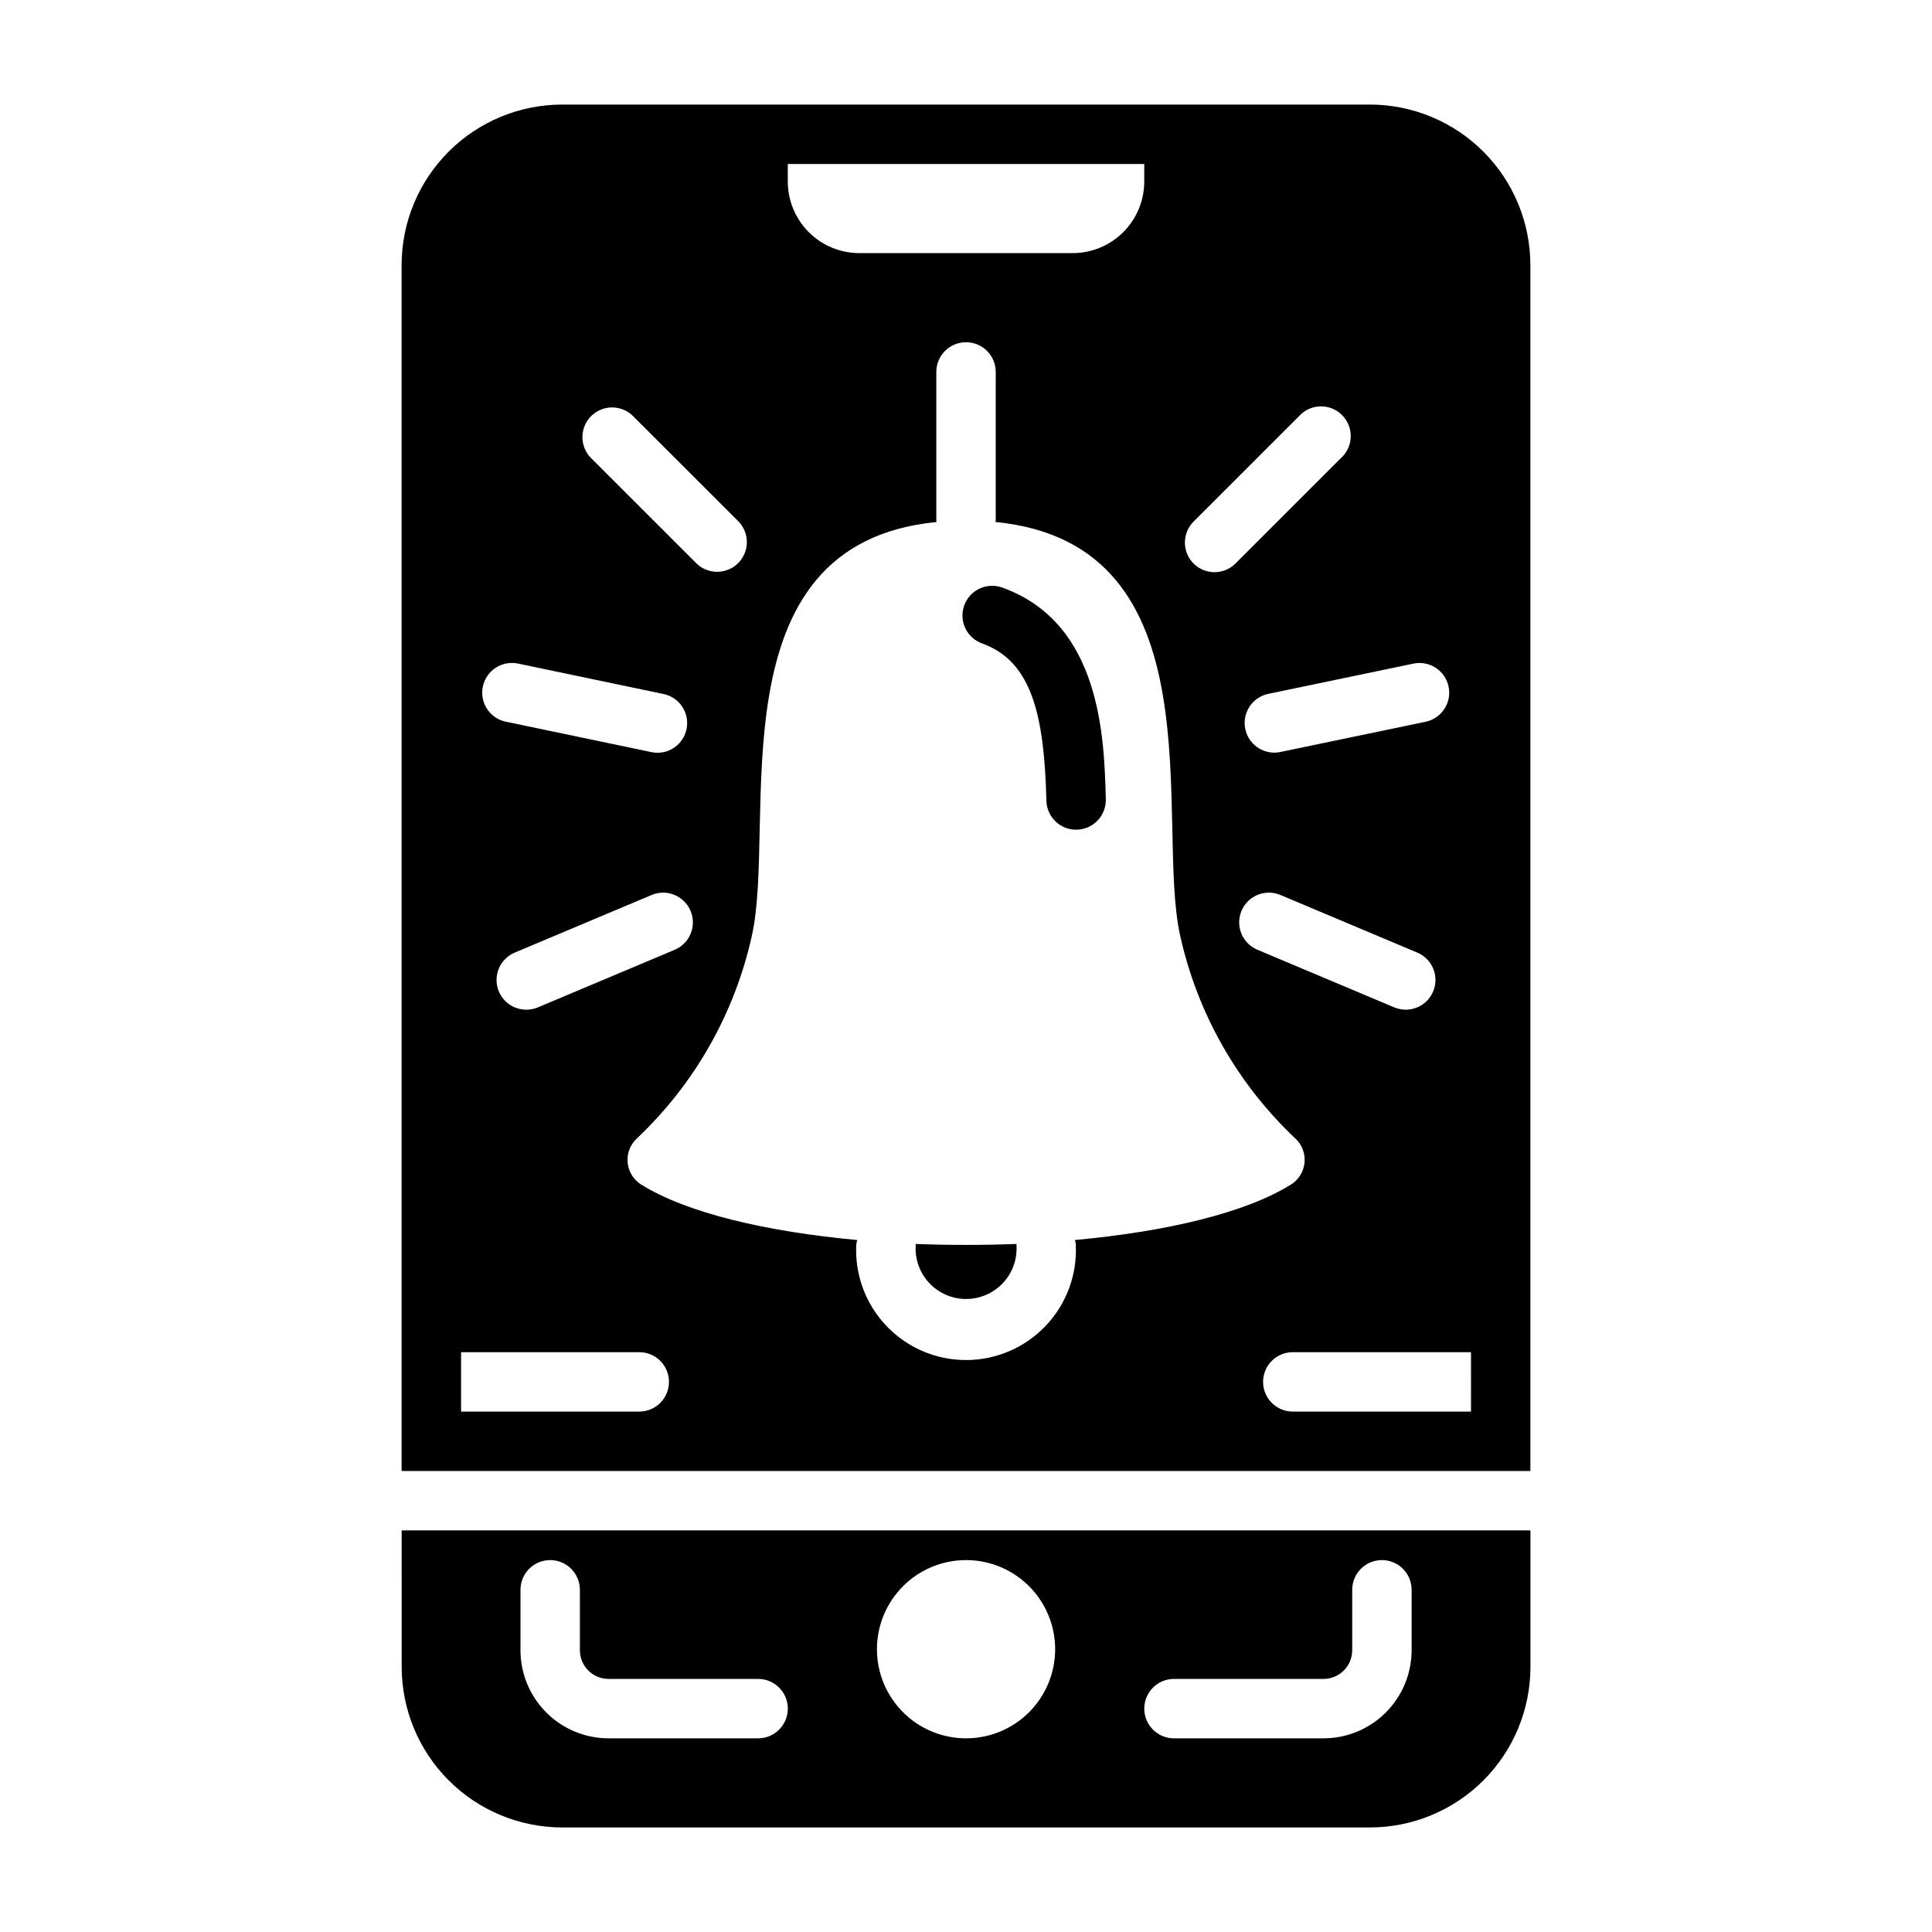
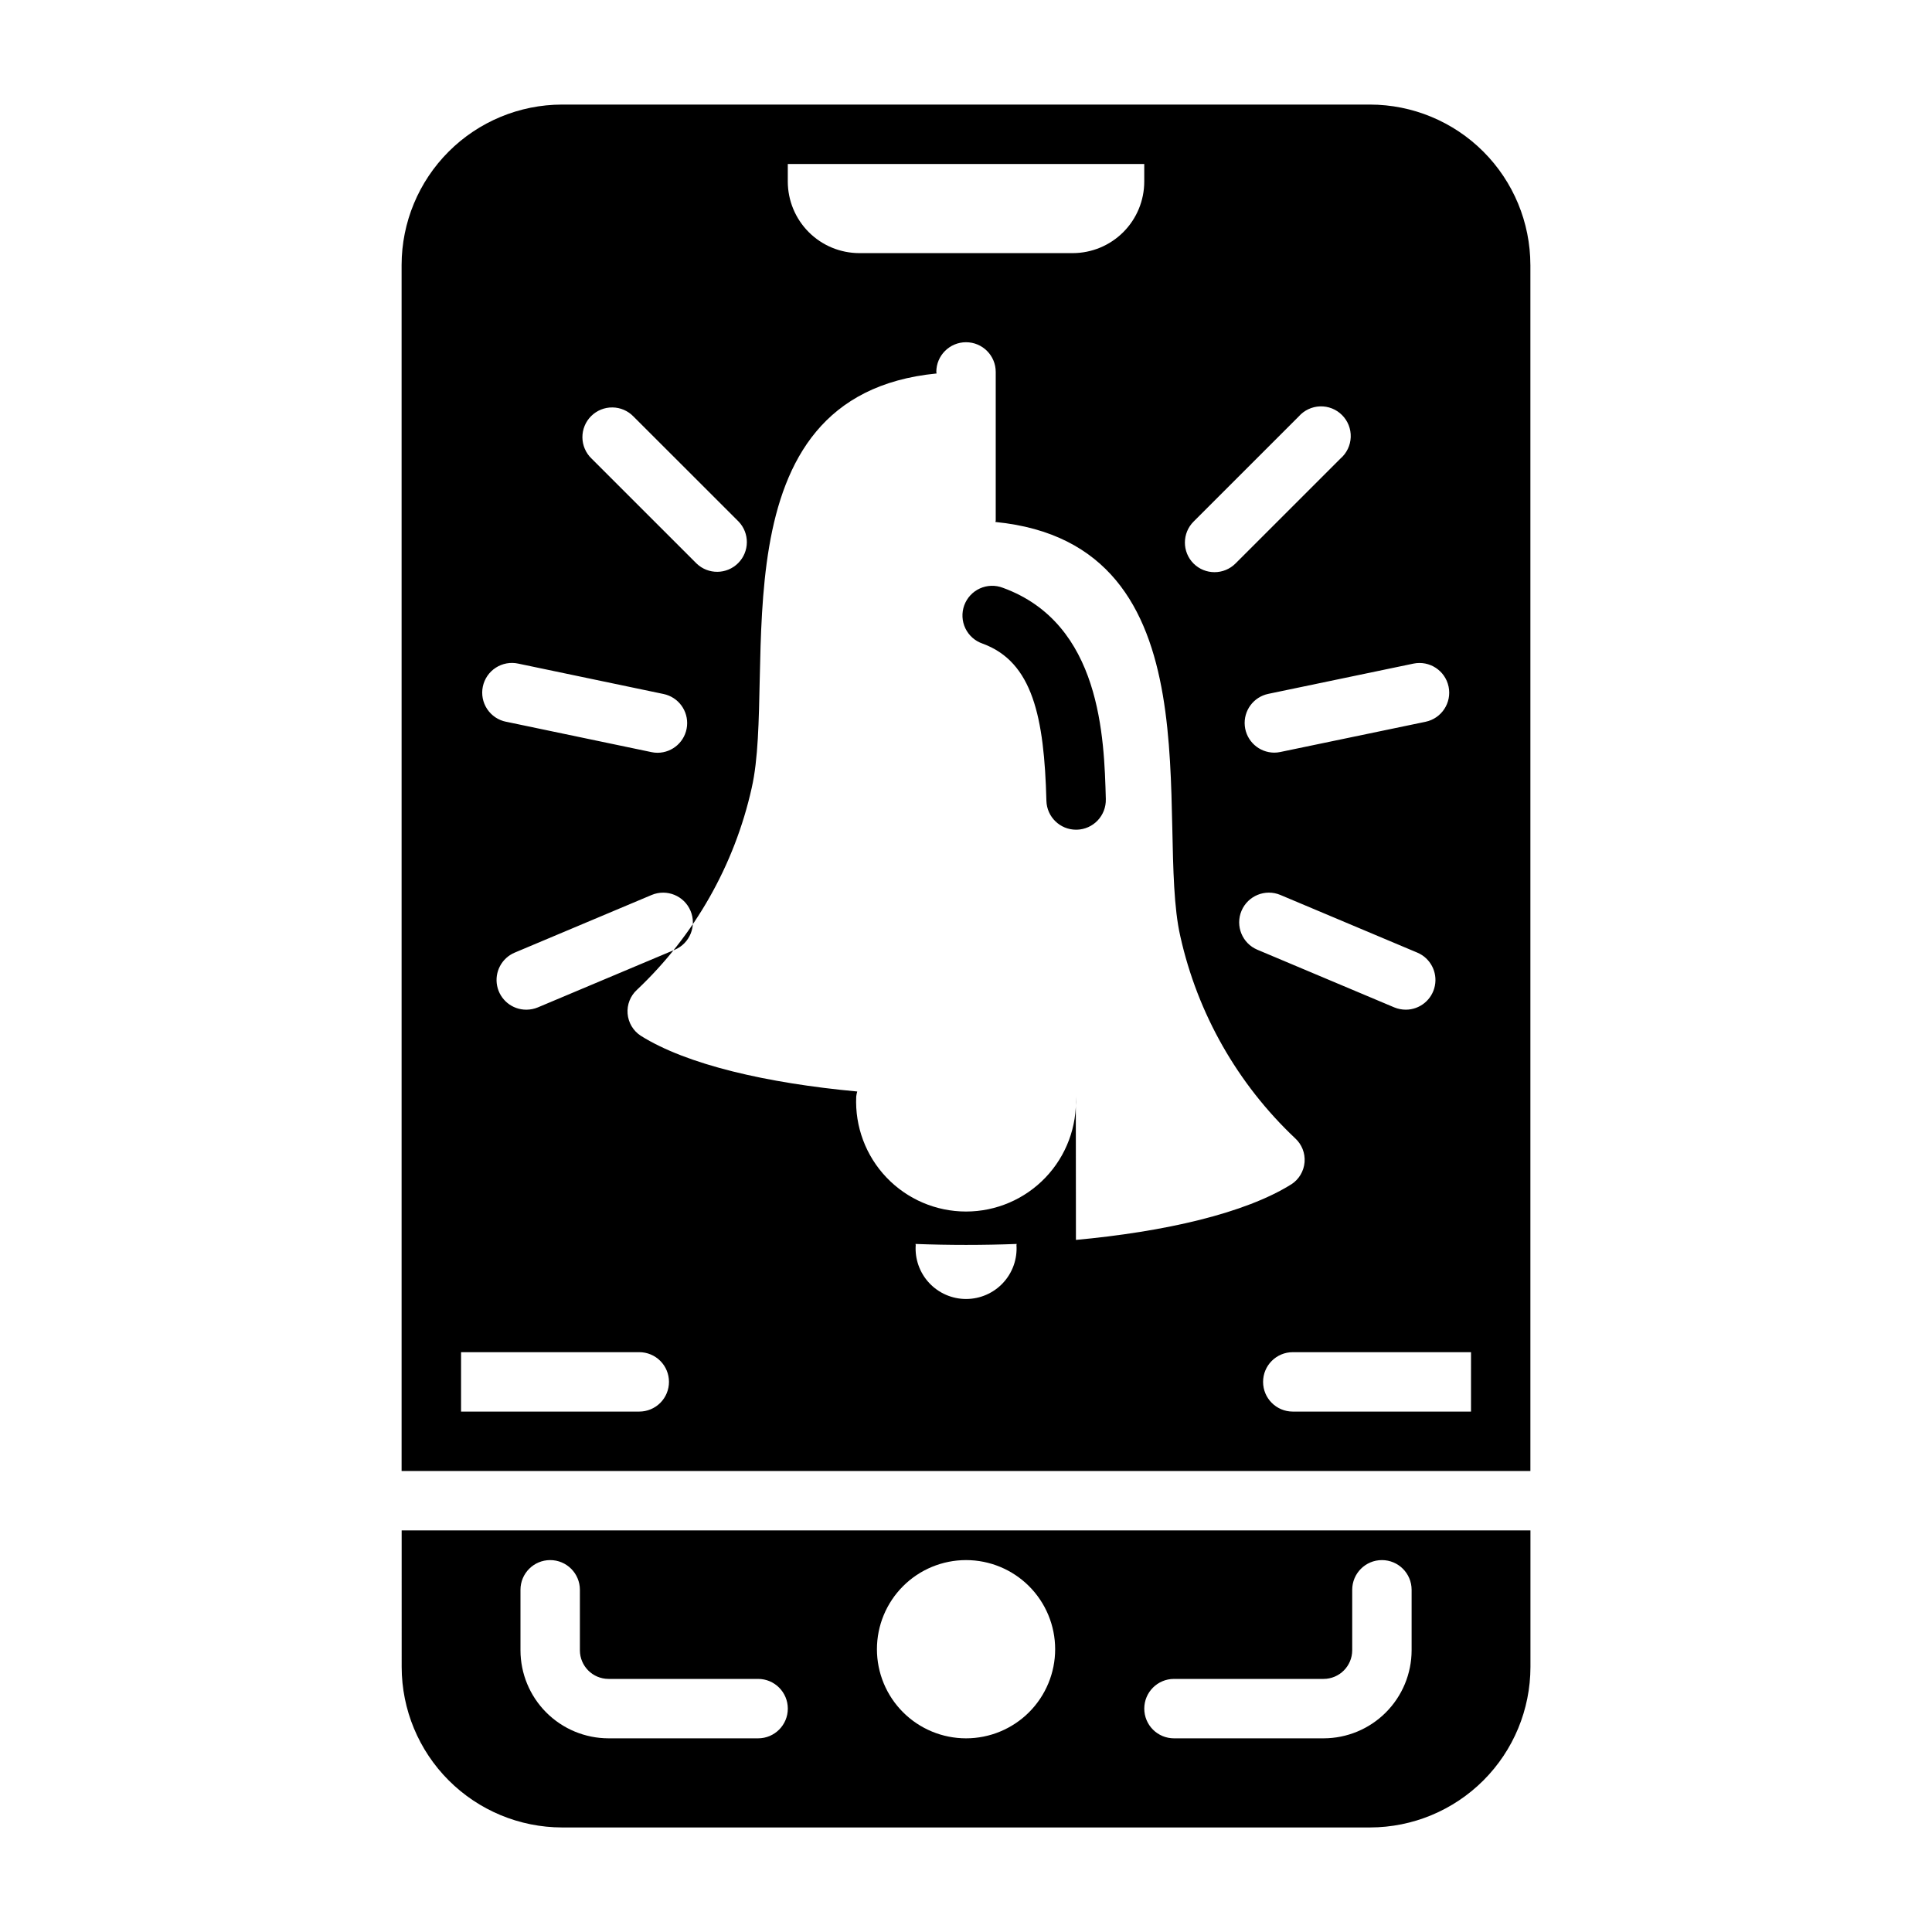
<svg xmlns="http://www.w3.org/2000/svg" fill="#000000" width="800px" height="800px" version="1.1" viewBox="144 144 512 512">
-   <path d="m429.18 363.88c-4.266 0-7.758-3.394-7.871-7.66-0.582-22.129-3.621-36.809-16.926-41.66-2-0.684-3.641-2.144-4.555-4.051-0.91-1.91-1.016-4.102-0.293-6.09 0.723-1.984 2.215-3.598 4.141-4.473s4.121-0.938 6.094-0.176c26.047 9.492 26.844 39.762 27.285 56.031h-0.004c0.055 2.09-0.723 4.113-2.16 5.629-1.438 1.512-3.418 2.394-5.504 2.449zm-42.562 109.78c0 0.102 0.055 0.18 0.055 0.285-0.254 3.699 1.039 7.34 3.57 10.051 2.527 2.711 6.07 4.25 9.781 4.25 3.707 0 7.25-1.539 9.781-4.25 2.531-2.711 3.824-6.352 3.57-10.051 0-0.102 0.055-0.18 0.055-0.285-8.914 0.34-17.949 0.34-26.812 0zm162.95-259.44v319.61h-299.14v-319.61c0.016-11.27 4.5-22.07 12.469-30.039s18.773-12.453 30.039-12.469h214.12c11.27 0.012 22.074 4.496 30.043 12.465s12.449 18.773 12.465 30.043zm-69.453 113.66c-3.945 0.82-6.633 4.488-6.231 8.5 0.406 4.008 3.773 7.062 7.805 7.078 0.527 0 1.055-0.055 1.574-0.164l38.527-8.016h-0.004c4.258-0.887 6.988-5.055 6.102-9.312-0.887-4.254-5.055-6.988-9.312-6.102zm39.469 68.566-36.266-15.273c-4.008-1.684-8.625 0.199-10.309 4.207-1.684 4.008 0.199 8.625 4.207 10.309l36.266 15.273c0.969 0.402 2.008 0.609 3.055 0.613 3.75 0 6.977-2.644 7.715-6.316 0.742-3.676-1.211-7.363-4.668-8.812zm-59.293-103.12c3.074 3.074 8.059 3.074 11.133 0l27.836-27.828c1.645-1.43 2.621-3.481 2.695-5.66 0.078-2.176-0.754-4.289-2.293-5.832-1.539-1.547-3.648-2.383-5.828-2.312-2.18 0.07-4.231 1.043-5.668 2.684l-27.836 27.828c-3.078 3.062-3.094 8.039-0.039 11.121zm-107.52-101.22c0.004 5.031 2.004 9.855 5.559 13.414 3.559 3.559 8.383 5.555 13.414 5.559h56.52c5.031-0.004 9.855-2 13.414-5.559 3.559-3.559 5.559-8.383 5.559-13.414v-4.644h-94.465zm-52.027 73.391 27.836 27.828c3.09 2.984 8 2.941 11.035-0.094 3.039-3.039 3.082-7.949 0.098-11.035l-27.836-27.82c-1.465-1.52-3.481-2.387-5.594-2.402-2.113-0.02-4.141 0.812-5.633 2.305-1.496 1.492-2.324 3.523-2.309 5.633 0.02 2.113 0.887 4.129 2.402 5.594zm26.254 119.89c-1.68-4.008-6.293-5.891-10.305-4.211l-36.281 15.273c-3.461 1.453-5.414 5.152-4.664 8.832 0.75 3.68 3.996 6.316 7.75 6.297 1.047-0.004 2.082-0.211 3.047-0.613l36.281-15.273c3.992-1.695 5.859-6.305 4.172-10.305zm-48.805-50.105 38.492 8.047c0.52 0.109 1.047 0.164 1.574 0.164 4.031-0.016 7.398-3.07 7.805-7.078 0.402-4.012-2.285-7.68-6.231-8.5l-38.477-8.047c-2.055-0.453-4.207-0.062-5.973 1.082-1.766 1.141-3 2.945-3.43 5.004-0.43 2.062-0.016 4.207 1.152 5.961 1.164 1.75 2.981 2.965 5.047 3.367zm43.09 174.93c0-2.09-0.828-4.09-2.305-5.566-1.477-1.477-3.481-2.305-5.566-2.305h-47.23v15.742h47.23c2.086 0 4.09-0.828 5.566-2.305 1.477-1.477 2.305-3.481 2.305-5.566zm107.85-36.266c-0.051-0.453-0.137-0.898-0.27-1.332 23.82-2.18 45.145-7.086 57.402-14.793l0.004 0.004c1.992-1.312 3.266-3.469 3.457-5.848 0.188-2.375-0.73-4.707-2.492-6.316-15.266-14.398-25.871-33.047-30.438-53.531-6.84-29.914 10.824-103.91-48.996-109.8 0-0.141 0.078-0.27 0.078-0.41v-39.355c0-4.348-3.523-7.871-7.871-7.871s-7.875 3.523-7.875 7.871v39.359c0 0.141 0.078 0.27 0.078 0.41-59.828 5.848-42.156 79.926-48.996 109.8l0.004-0.004c-4.562 20.48-15.152 39.129-30.41 53.531-1.762 1.609-2.68 3.941-2.488 6.316 0.188 2.379 1.465 4.535 3.457 5.848 12.258 7.715 33.582 12.594 57.402 14.793v-0.004c-0.129 0.434-0.219 0.879-0.27 1.332-0.367 7.949 2.531 15.707 8.027 21.465 5.496 5.758 13.109 9.016 21.07 9.016 7.957 0 15.57-3.258 21.066-9.016s8.398-13.516 8.027-21.465zm104.7 28.395h-47.234c-4.348 0-7.871 3.523-7.871 7.871 0 4.348 3.523 7.871 7.871 7.871h47.23zm-283.39 47.23h299.14v36.211c-0.016 11.27-4.496 22.074-12.465 30.043s-18.773 12.453-30.043 12.469h-214.12c-11.27-0.016-22.07-4.5-30.039-12.469s-12.453-18.773-12.469-30.043zm196.8 47.23v0.004c0 2.086 0.828 4.09 2.305 5.566 1.477 1.473 3.481 2.305 5.566 2.305h39.645c6.188-0.008 12.117-2.469 16.488-6.844 4.375-4.375 6.836-10.305 6.844-16.488v-16.027c0-4.348-3.523-7.875-7.871-7.875-4.348 0-7.871 3.527-7.871 7.875v16.027c-0.012 4.188-3.402 7.578-7.59 7.586h-39.645c-4.348 0-7.871 3.527-7.871 7.875zm-70.848-15.742c0 6.266 2.488 12.27 6.918 16.699 4.426 4.43 10.434 6.918 16.699 6.918 6.262 0 12.27-2.488 16.699-6.918 4.426-4.43 6.914-10.434 6.914-16.699 0-6.262-2.488-12.27-6.914-16.699-4.43-4.43-10.438-6.918-16.699-6.918-6.266 0-12.273 2.488-16.699 6.918-4.43 4.43-6.918 10.438-6.918 16.699zm-94.465 0.285c0.008 6.184 2.469 12.113 6.844 16.488s10.305 6.836 16.488 6.844h39.645c4.348 0 7.871-3.523 7.871-7.871 0-4.348-3.523-7.875-7.871-7.875h-39.645c-4.188-0.008-7.578-3.398-7.586-7.586v-16.027c0-4.348-3.527-7.875-7.875-7.875-4.348 0-7.871 3.527-7.871 7.875z" />
+   <path d="m429.18 363.88c-4.266 0-7.758-3.394-7.871-7.66-0.582-22.129-3.621-36.809-16.926-41.66-2-0.684-3.641-2.144-4.555-4.051-0.91-1.91-1.016-4.102-0.293-6.09 0.723-1.984 2.215-3.598 4.141-4.473s4.121-0.938 6.094-0.176c26.047 9.492 26.844 39.762 27.285 56.031h-0.004c0.055 2.09-0.723 4.113-2.16 5.629-1.438 1.512-3.418 2.394-5.504 2.449zm-42.562 109.78c0 0.102 0.055 0.18 0.055 0.285-0.254 3.699 1.039 7.34 3.57 10.051 2.527 2.711 6.07 4.25 9.781 4.25 3.707 0 7.25-1.539 9.781-4.25 2.531-2.711 3.824-6.352 3.57-10.051 0-0.102 0.055-0.18 0.055-0.285-8.914 0.34-17.949 0.34-26.812 0zm162.95-259.44v319.61h-299.14v-319.61c0.016-11.27 4.5-22.07 12.469-30.039s18.773-12.453 30.039-12.469h214.12c11.27 0.012 22.074 4.496 30.043 12.465s12.449 18.773 12.465 30.043zm-69.453 113.66c-3.945 0.82-6.633 4.488-6.231 8.5 0.406 4.008 3.773 7.062 7.805 7.078 0.527 0 1.055-0.055 1.574-0.164l38.527-8.016h-0.004c4.258-0.887 6.988-5.055 6.102-9.312-0.887-4.254-5.055-6.988-9.312-6.102zm39.469 68.566-36.266-15.273c-4.008-1.684-8.625 0.199-10.309 4.207-1.684 4.008 0.199 8.625 4.207 10.309l36.266 15.273c0.969 0.402 2.008 0.609 3.055 0.613 3.75 0 6.977-2.644 7.715-6.316 0.742-3.676-1.211-7.363-4.668-8.812zm-59.293-103.12c3.074 3.074 8.059 3.074 11.133 0l27.836-27.828c1.645-1.43 2.621-3.481 2.695-5.66 0.078-2.176-0.754-4.289-2.293-5.832-1.539-1.547-3.648-2.383-5.828-2.312-2.18 0.07-4.231 1.043-5.668 2.684l-27.836 27.828c-3.078 3.062-3.094 8.039-0.039 11.121zm-107.52-101.22c0.004 5.031 2.004 9.855 5.559 13.414 3.559 3.559 8.383 5.555 13.414 5.559h56.52c5.031-0.004 9.855-2 13.414-5.559 3.559-3.559 5.559-8.383 5.559-13.414v-4.644h-94.465zm-52.027 73.391 27.836 27.828c3.09 2.984 8 2.941 11.035-0.094 3.039-3.039 3.082-7.949 0.098-11.035l-27.836-27.82c-1.465-1.52-3.481-2.387-5.594-2.402-2.113-0.02-4.141 0.812-5.633 2.305-1.496 1.492-2.324 3.523-2.309 5.633 0.02 2.113 0.887 4.129 2.402 5.594zm26.254 119.89c-1.68-4.008-6.293-5.891-10.305-4.211l-36.281 15.273c-3.461 1.453-5.414 5.152-4.664 8.832 0.75 3.68 3.996 6.316 7.75 6.297 1.047-0.004 2.082-0.211 3.047-0.613l36.281-15.273c3.992-1.695 5.859-6.305 4.172-10.305zm-48.805-50.105 38.492 8.047c0.52 0.109 1.047 0.164 1.574 0.164 4.031-0.016 7.398-3.07 7.805-7.078 0.402-4.012-2.285-7.68-6.231-8.5l-38.477-8.047c-2.055-0.453-4.207-0.062-5.973 1.082-1.766 1.141-3 2.945-3.43 5.004-0.43 2.062-0.016 4.207 1.152 5.961 1.164 1.75 2.981 2.965 5.047 3.367zm43.09 174.93c0-2.09-0.828-4.09-2.305-5.566-1.477-1.477-3.481-2.305-5.566-2.305h-47.23v15.742h47.23c2.086 0 4.09-0.828 5.566-2.305 1.477-1.477 2.305-3.481 2.305-5.566zm107.85-36.266c-0.051-0.453-0.137-0.898-0.27-1.332 23.82-2.18 45.145-7.086 57.402-14.793l0.004 0.004c1.992-1.312 3.266-3.469 3.457-5.848 0.188-2.375-0.73-4.707-2.492-6.316-15.266-14.398-25.871-33.047-30.438-53.531-6.84-29.914 10.824-103.91-48.996-109.8 0-0.141 0.078-0.27 0.078-0.41v-39.355c0-4.348-3.523-7.871-7.871-7.871s-7.875 3.523-7.875 7.871c0 0.141 0.078 0.27 0.078 0.41-59.828 5.848-42.156 79.926-48.996 109.8l0.004-0.004c-4.562 20.48-15.152 39.129-30.41 53.531-1.762 1.609-2.68 3.941-2.488 6.316 0.188 2.379 1.465 4.535 3.457 5.848 12.258 7.715 33.582 12.594 57.402 14.793v-0.004c-0.129 0.434-0.219 0.879-0.27 1.332-0.367 7.949 2.531 15.707 8.027 21.465 5.496 5.758 13.109 9.016 21.07 9.016 7.957 0 15.57-3.258 21.066-9.016s8.398-13.516 8.027-21.465zm104.7 28.395h-47.234c-4.348 0-7.871 3.523-7.871 7.871 0 4.348 3.523 7.871 7.871 7.871h47.23zm-283.39 47.23h299.14v36.211c-0.016 11.27-4.496 22.074-12.465 30.043s-18.773 12.453-30.043 12.469h-214.12c-11.27-0.016-22.07-4.5-30.039-12.469s-12.453-18.773-12.469-30.043zm196.8 47.23v0.004c0 2.086 0.828 4.09 2.305 5.566 1.477 1.473 3.481 2.305 5.566 2.305h39.645c6.188-0.008 12.117-2.469 16.488-6.844 4.375-4.375 6.836-10.305 6.844-16.488v-16.027c0-4.348-3.523-7.875-7.871-7.875-4.348 0-7.871 3.527-7.871 7.875v16.027c-0.012 4.188-3.402 7.578-7.59 7.586h-39.645c-4.348 0-7.871 3.527-7.871 7.875zm-70.848-15.742c0 6.266 2.488 12.27 6.918 16.699 4.426 4.43 10.434 6.918 16.699 6.918 6.262 0 12.27-2.488 16.699-6.918 4.426-4.43 6.914-10.434 6.914-16.699 0-6.262-2.488-12.27-6.914-16.699-4.43-4.43-10.438-6.918-16.699-6.918-6.266 0-12.273 2.488-16.699 6.918-4.43 4.43-6.918 10.438-6.918 16.699zm-94.465 0.285c0.008 6.184 2.469 12.113 6.844 16.488s10.305 6.836 16.488 6.844h39.645c4.348 0 7.871-3.523 7.871-7.871 0-4.348-3.523-7.875-7.871-7.875h-39.645c-4.188-0.008-7.578-3.398-7.586-7.586v-16.027c0-4.348-3.527-7.875-7.875-7.875-4.348 0-7.871 3.527-7.871 7.875z" />
</svg>